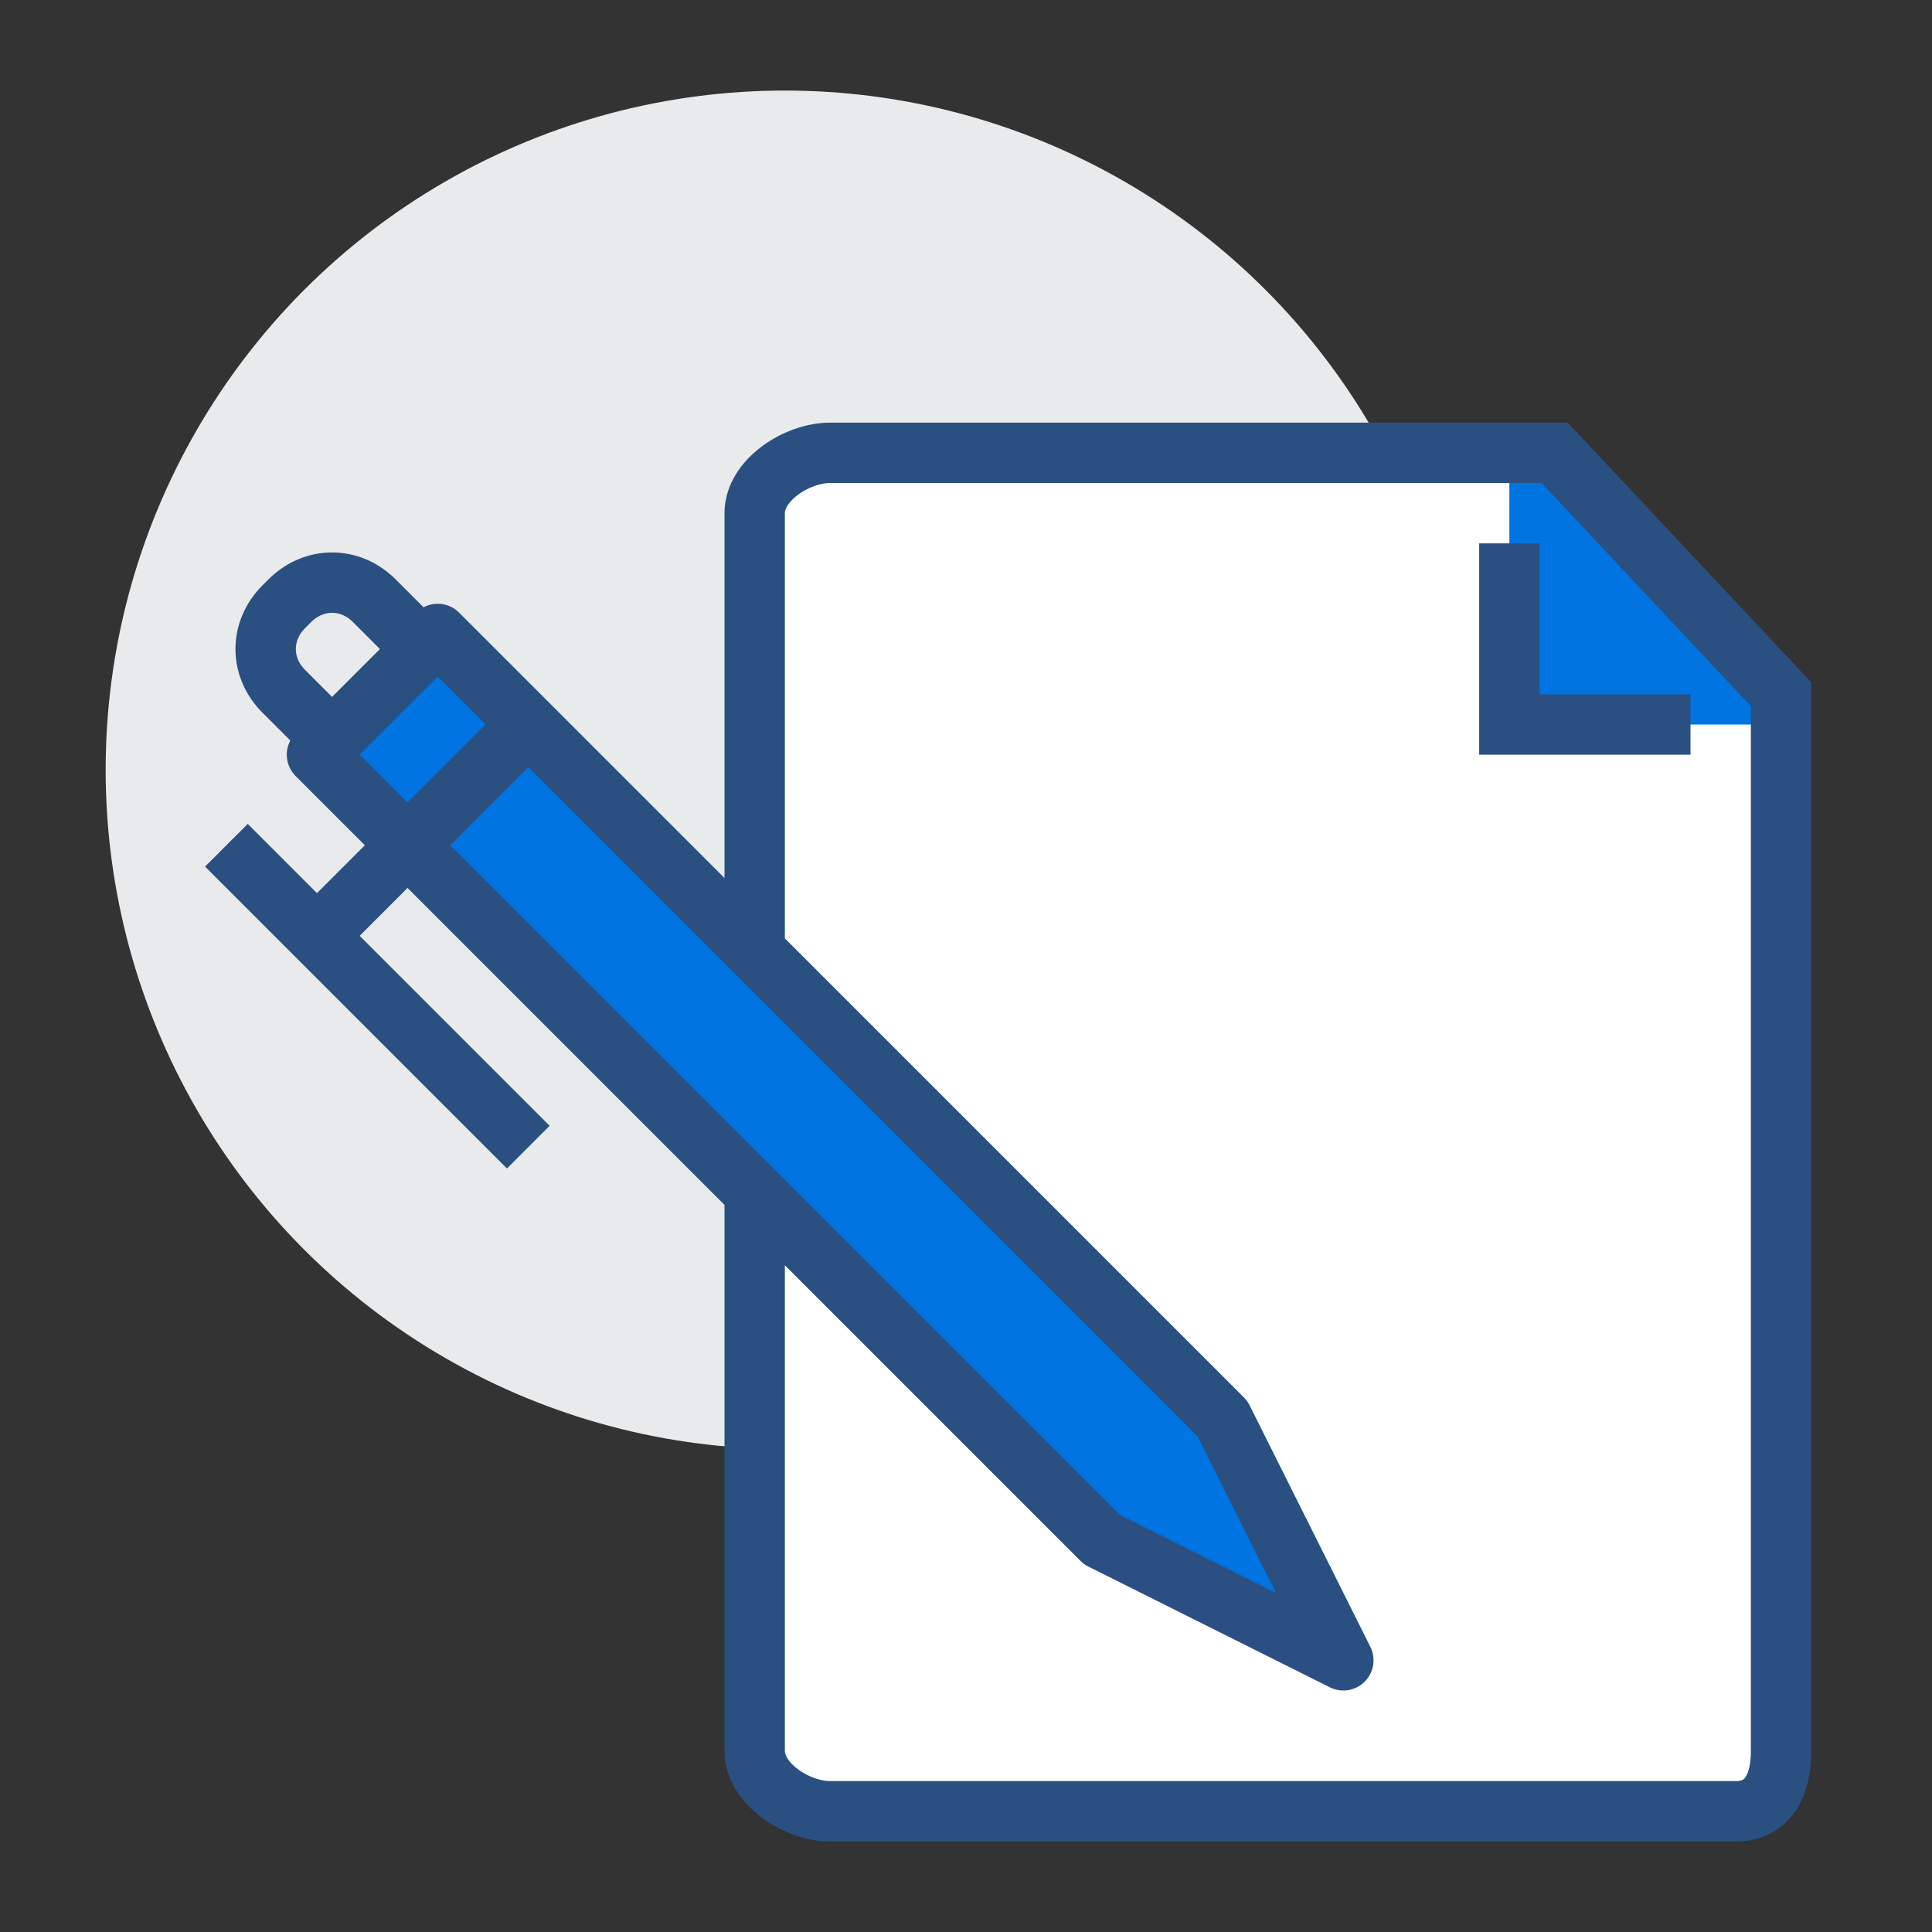
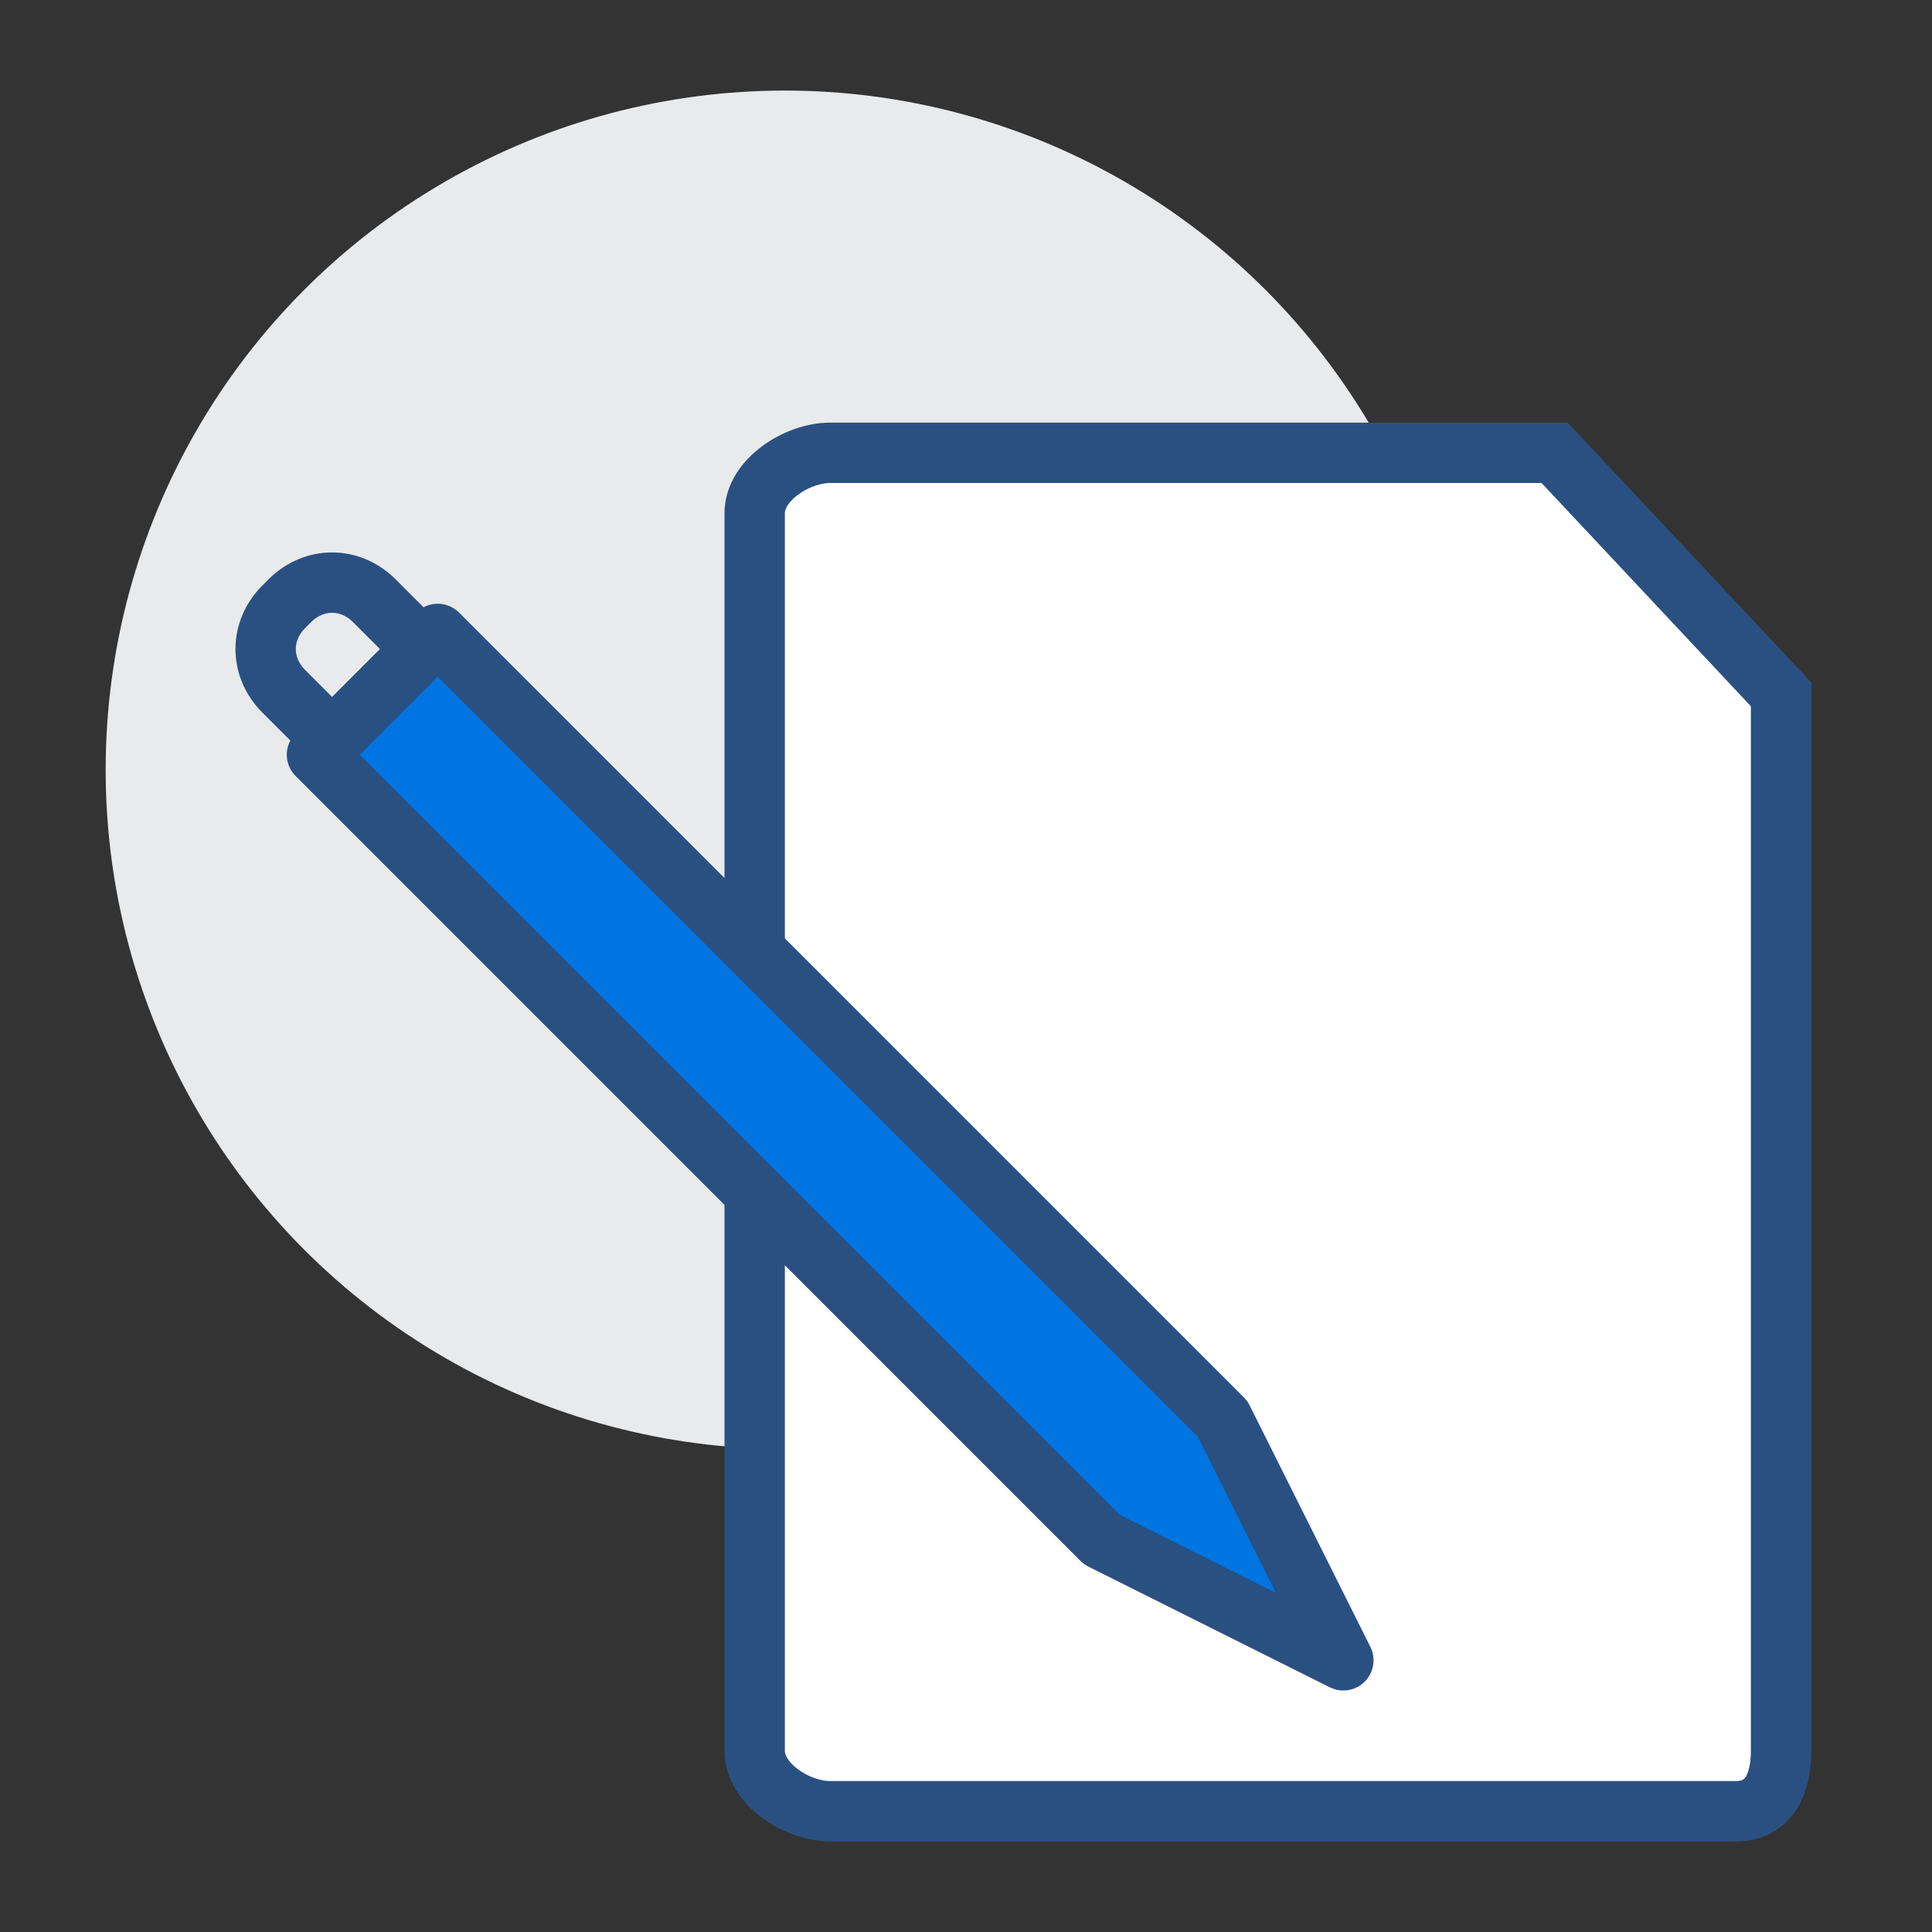
<svg xmlns="http://www.w3.org/2000/svg" viewBox="0 0 64 64" xml:space="preserve" enable-background="new 0 0 64 64">
  <rect x="0" y="0" width="64" height="64" fill="#333333" stroke="none" />
  <circle cx="26" cy="25.5" r="22.5" fill="#e9eaeb" class="fill-e9eaeb" />
  <path d="M27.5 15h24l7.5 8v35c0 1.1-.4 2-1.5 2h-30c-1.1 0-2.5-.9-2.5-2V17c0-1.1 1.4-2 2.5-2z" fill="#ffffff" class="fill-ffffff" />
-   <path d="M50 15v9h9v-1l-7.5-8z" fill="#0074e1" class="fill-a3d4ff" />
  <path d="M25 17c0-1.1 1.4-2 2.5-2h24l7.5 8v35c0 1.1-.4 2-1.5 2h-30c-1.1 0-2.5-.9-2.5-2V17z" fill="none" stroke="#2a5082" stroke-width="2" stroke-miterlimit="10" class="stroke-2a5082" />
-   <path d="M56 24h-6v-6" fill="none" stroke="#2a5082" stroke-width="2" stroke-miterlimit="10" class="stroke-2a5082" />
  <path d="m14 21.5-1.6-1.6c-.8-.8-2-.8-2.8 0l-.2.2c-.8.8-.8 2 0 2.8l1.6 1.6" fill="none" stroke="#2a5082" stroke-width="2" stroke-linejoin="round" stroke-miterlimit="10" class="stroke-2a5082" />
  <path d="m10.5 25 26 26 8 4-4-8-26-26z" fill="#0074e1" stroke="#2a5082" stroke-width="2" stroke-linejoin="round" stroke-miterlimit="10" class="fill-a3d4ff stroke-2a5082" />
-   <path d="m17.5 24-7 7M7.5 28l10 10" fill="none" stroke="#2a5082" stroke-width="2" stroke-linejoin="round" stroke-miterlimit="10" class="stroke-2a5082" />
</svg>